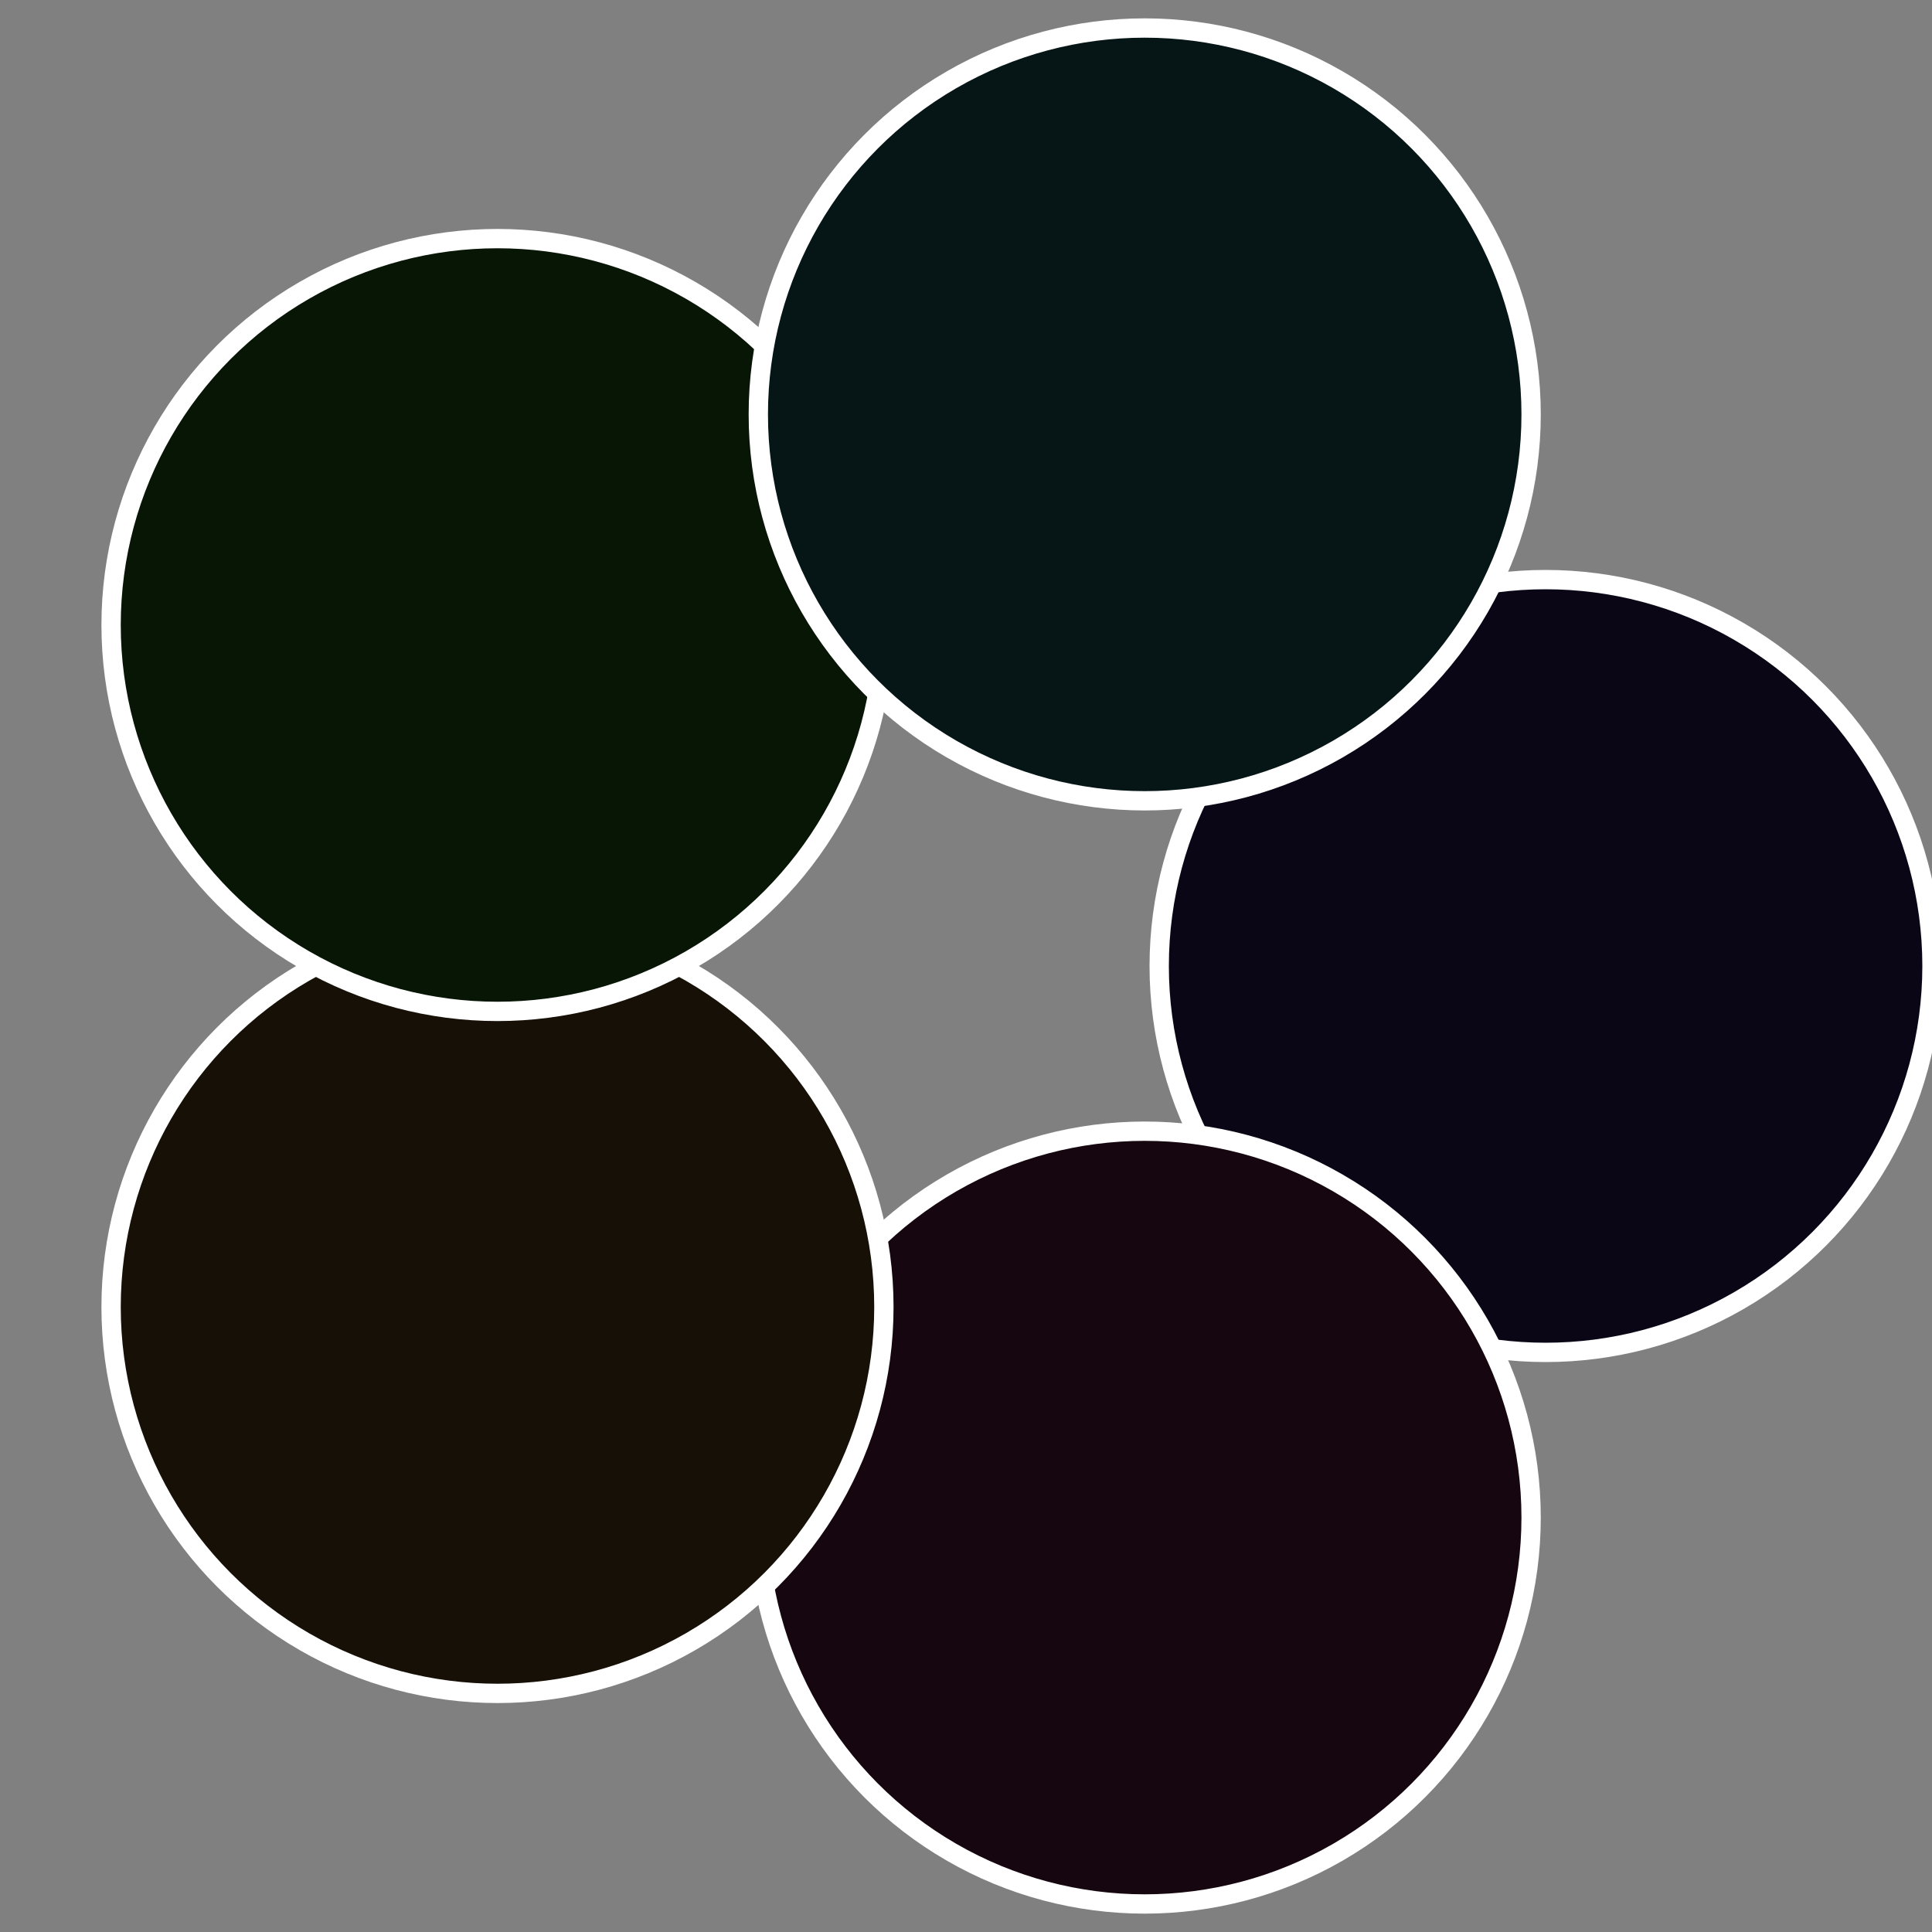
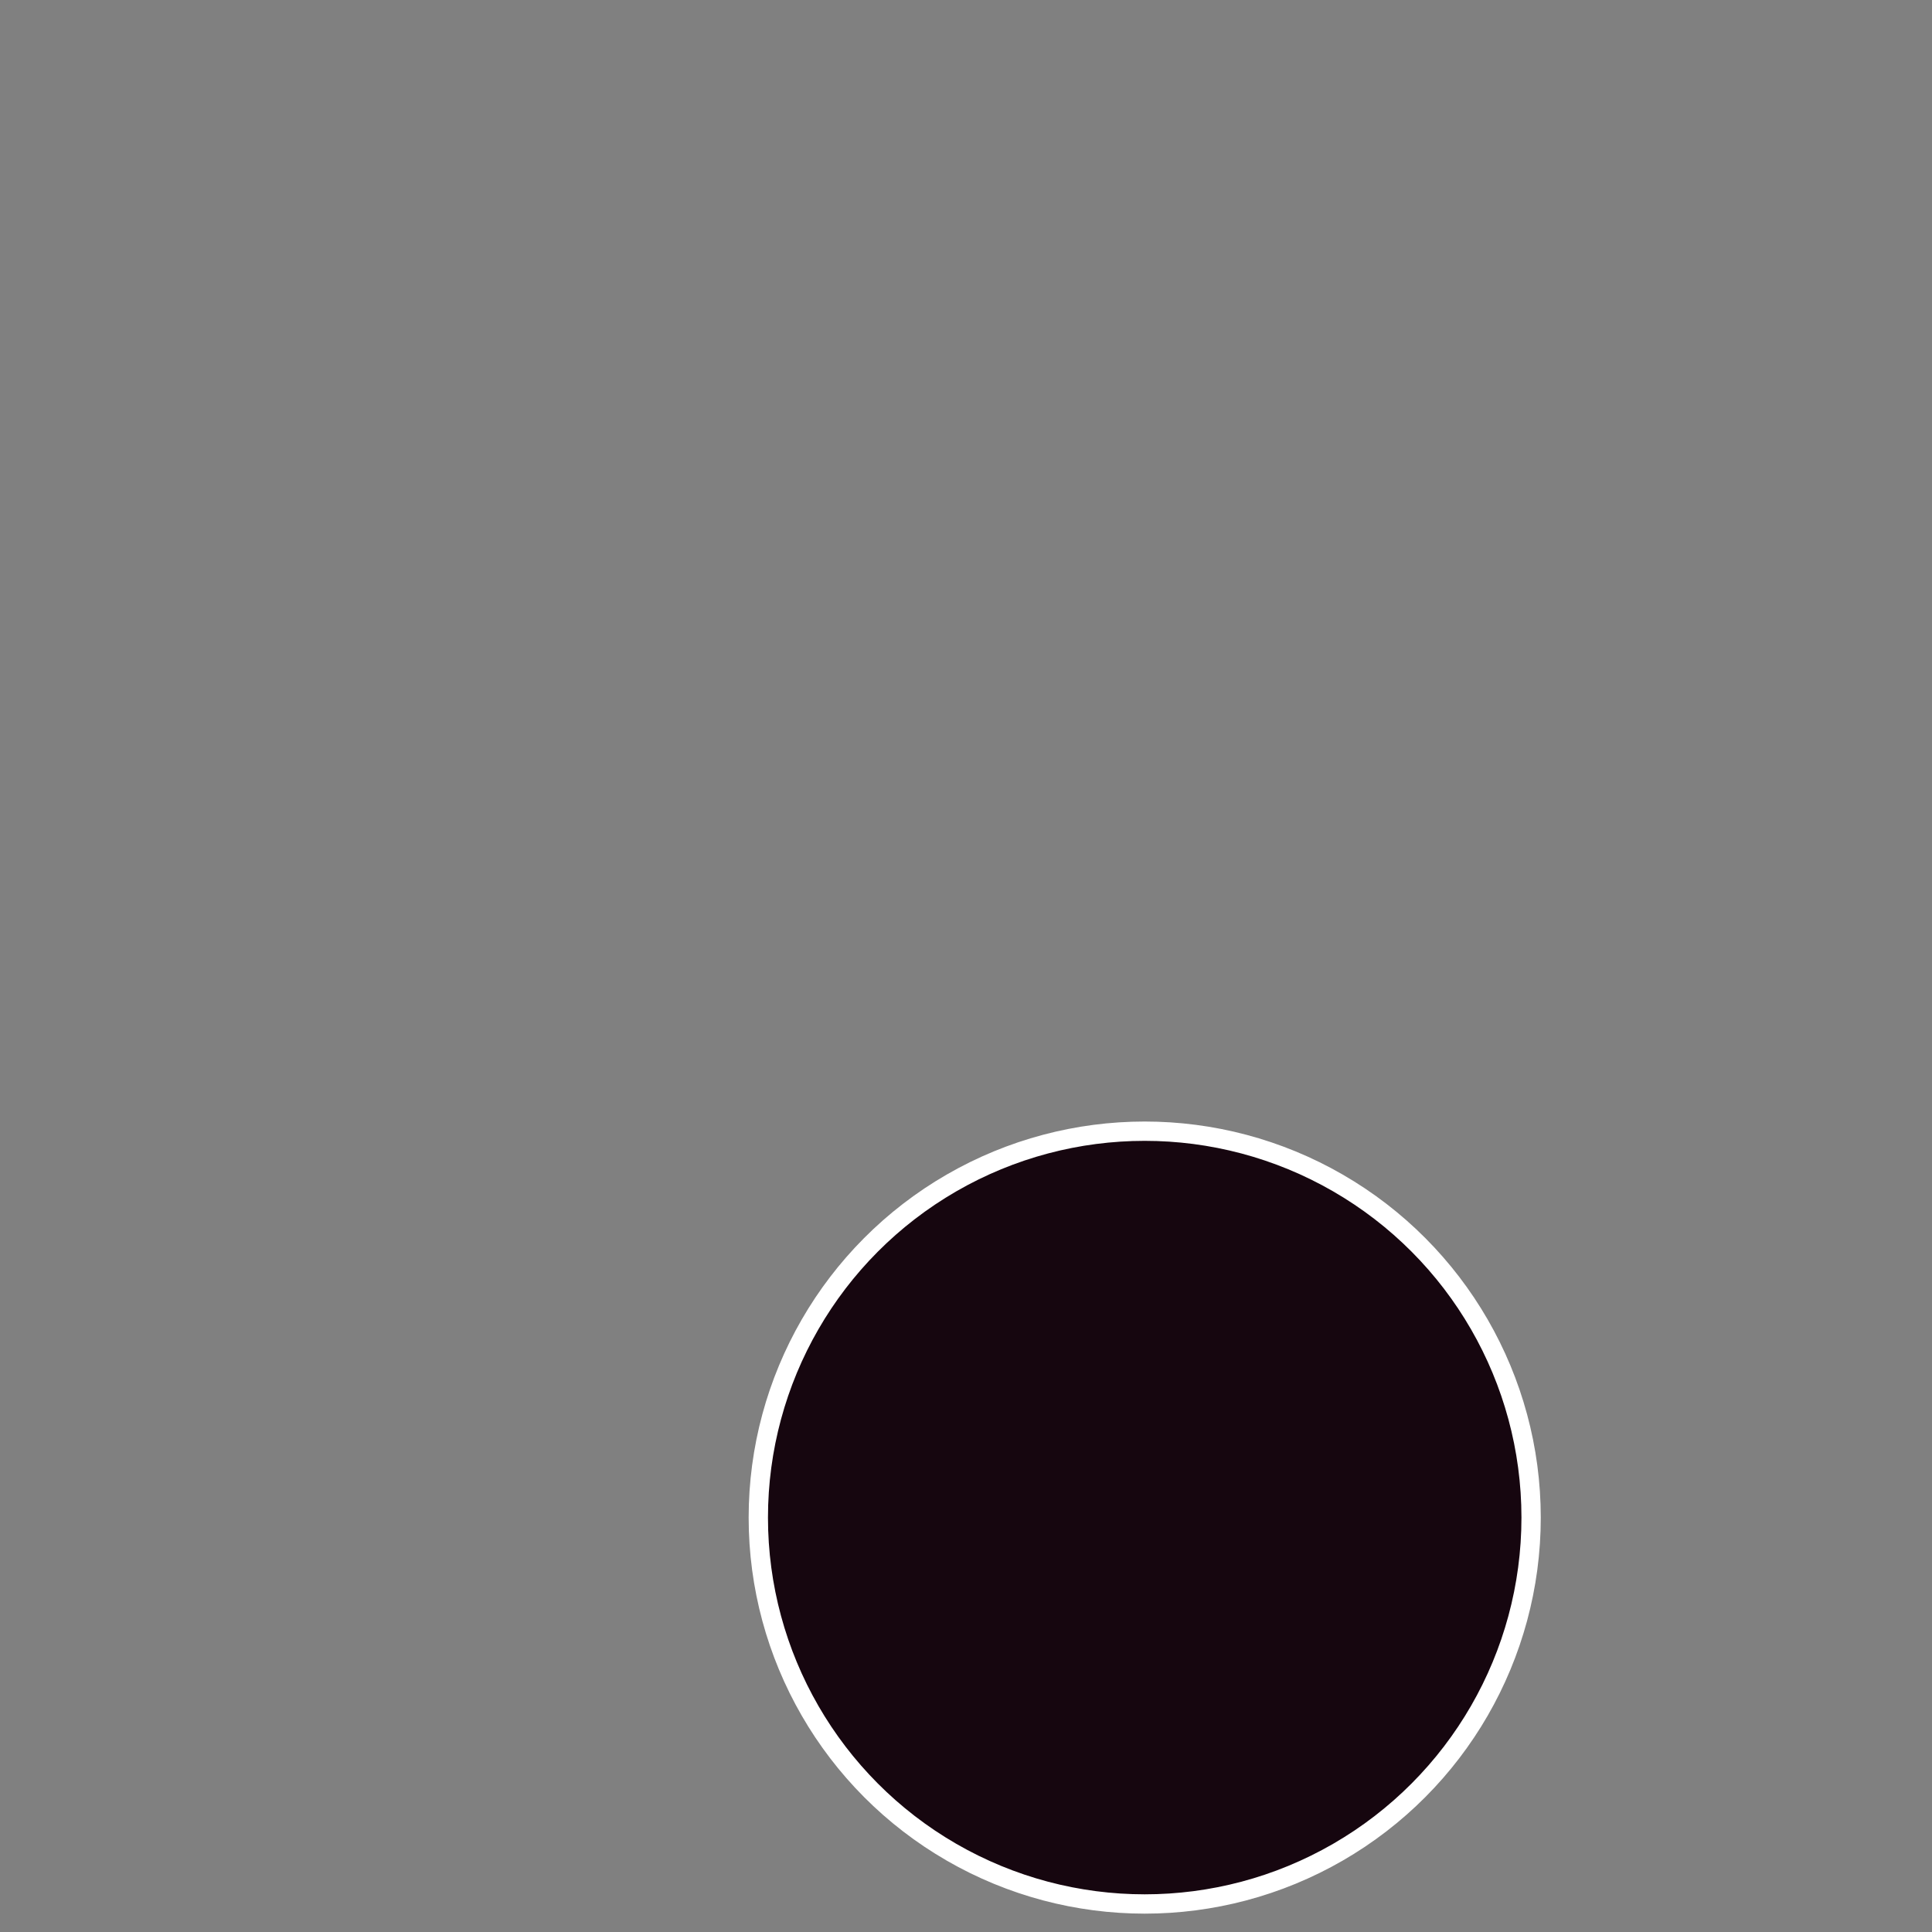
<svg xmlns="http://www.w3.org/2000/svg" width="500" height="500" viewBox="-1 -1 2 2">
  <rect x="-1" y="-1" width="2" height="2" fill="#808080" stroke="none" />
-   <circle cx="0.6" cy="0" r="0.4" fill="#0a0616" stroke="#fff" stroke-width="1%" />
  <circle cx="0.185" cy="0.571" r="0.4" fill="#16060f" stroke="#fff" stroke-width="1%" />
-   <circle cx="-0.485" cy="0.353" r="0.4" fill="#161006" stroke="#fff" stroke-width="1%" />
-   <circle cx="-0.485" cy="-0.353" r="0.4" fill="#081606" stroke="#fff" stroke-width="1%" />
-   <circle cx="0.185" cy="-0.571" r="0.4" fill="#061516" stroke="#fff" stroke-width="1%" />
</svg>